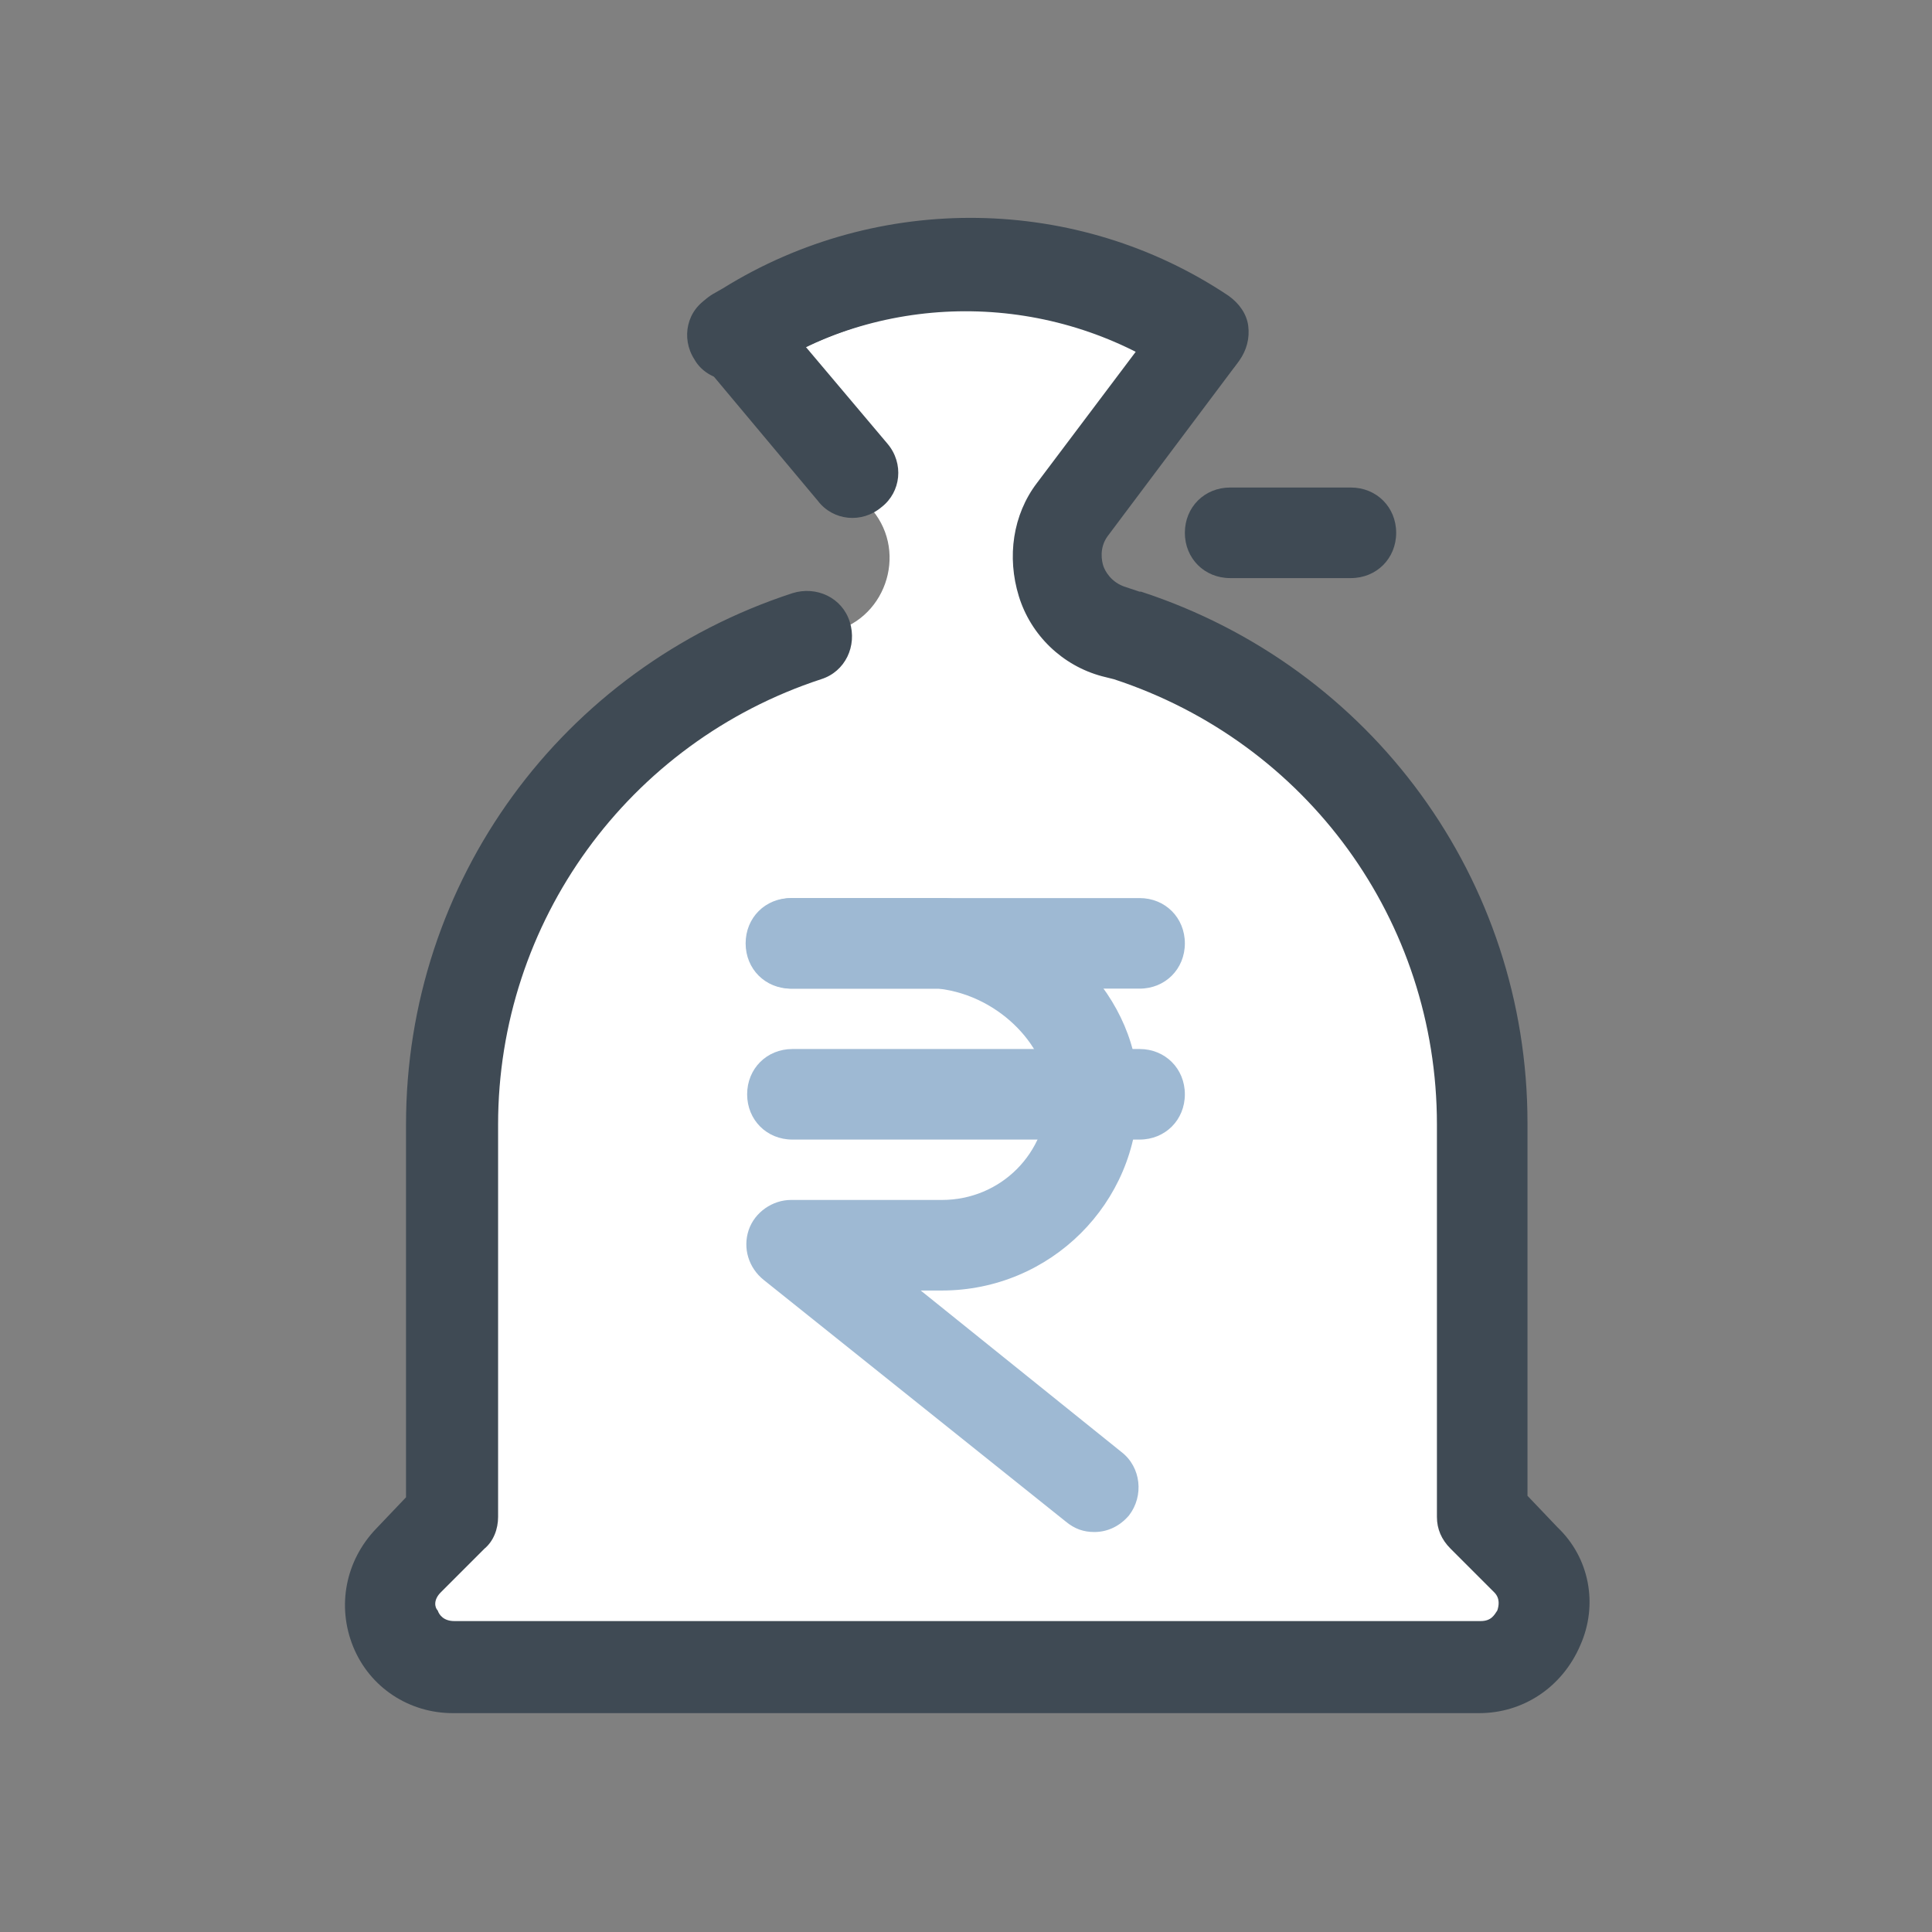
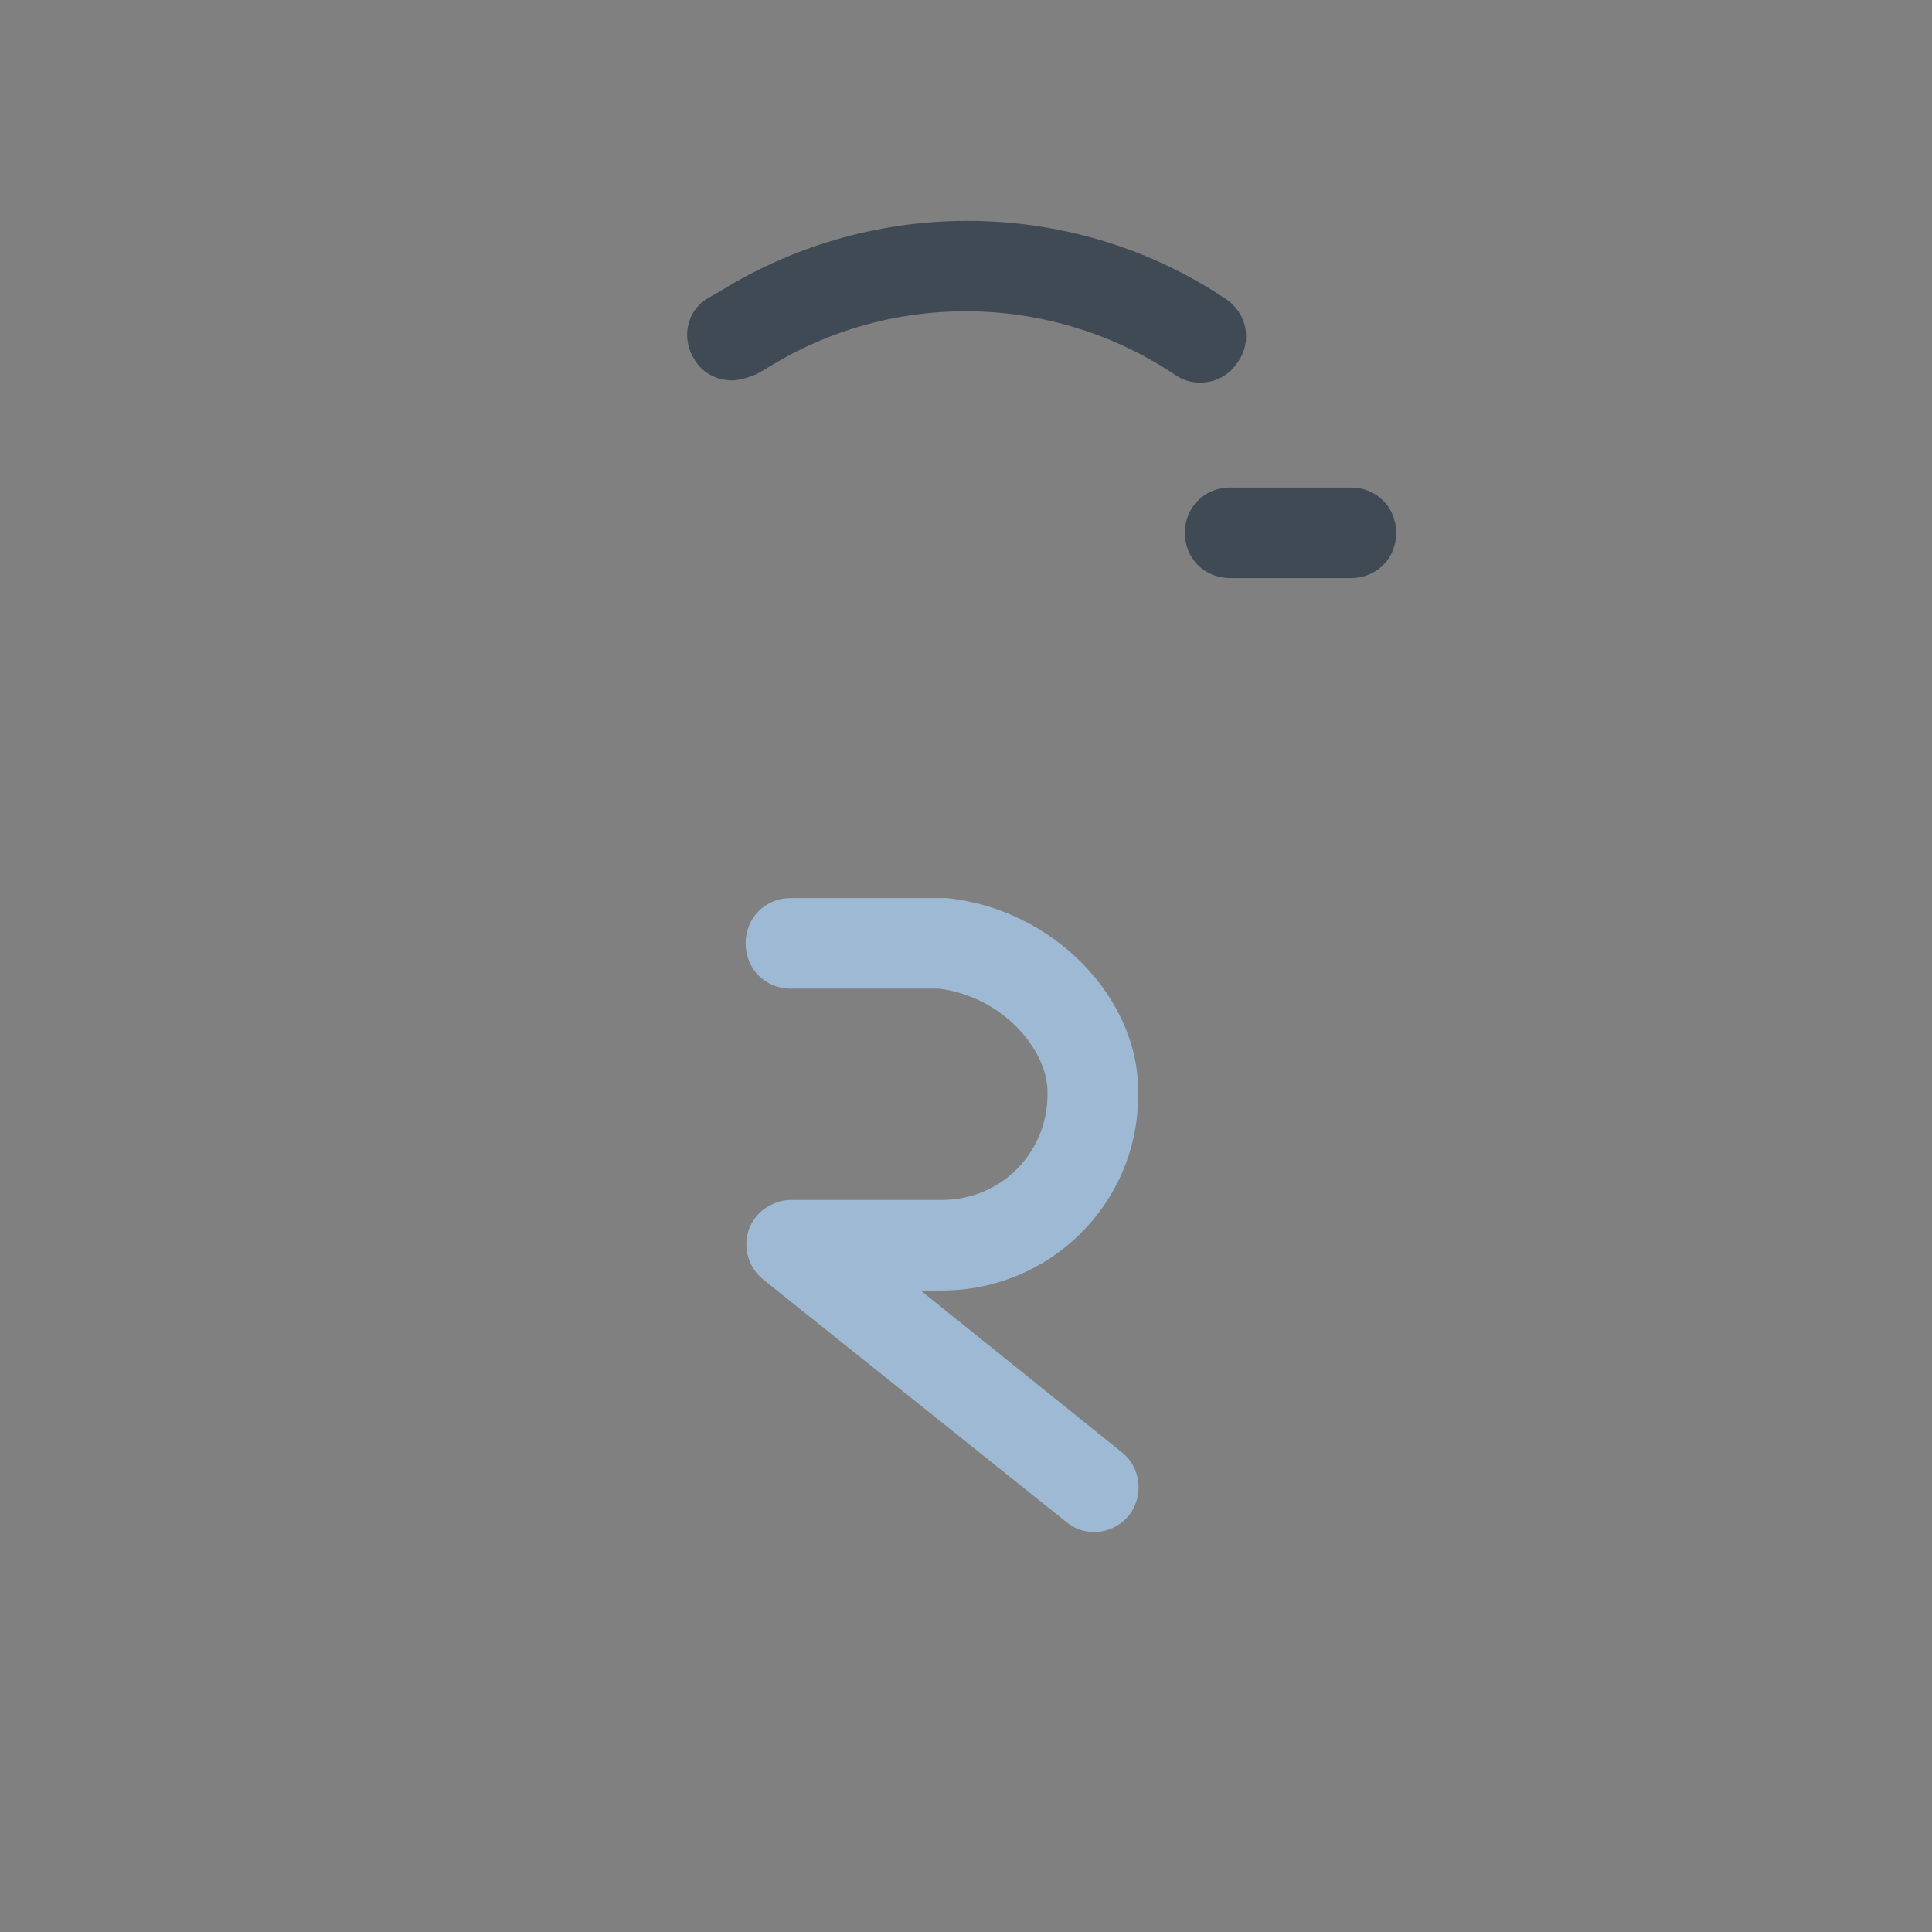
<svg xmlns="http://www.w3.org/2000/svg" viewBox="0 0 128 128" width="512" height="512">
  <rect x="0" y="0" width="128" height="128" fill="#808080" stroke="none" />
-   <path fill="#fff" d="M100.9,103.5l-2.9-2.9v-26c0-15.1-9.9-28-23.5-32.4c-0.3-0.1-0.5-0.2-0.8-0.2c-3.6-0.8-5.3-5-3.1-7.9l8.9-11.9l0,0c-9.1-6.1-21-6.3-30.3-0.4l-0.7,0.4l9.3,11.6c2.4,2.9,0.8,7.4-2.9,8.1c-0.5,0.1-1,0.2-1.4,0.3C39.8,46.6,30,59.4,30,74.5v26l-2.9,2.9c-2.6,2.6-0.8,7.1,2.9,7.1h68C101.7,110.5,103.6,106.1,100.9,103.5z" />
-   <path fill="#3f4a54" d="M98,113.5H30c-2.9,0-5.5-1.7-6.6-4.4c-1.1-2.7-0.5-5.7,1.5-7.8l2-2.1V74.5c0-16.1,10.3-30.2,25.6-35.2c1.6-0.5,3.3,0.3,3.8,1.9c0.5,1.6-0.3,3.3-1.9,3.8C41.6,49.2,33,61.1,33,74.5v26c0,0.8-0.3,1.6-0.9,2.1l-2.9,2.9c-0.5,0.5-0.4,1-0.2,1.2c0.1,0.3,0.4,0.7,1.1,0.7h68c0.7,0,0.9-0.4,1.1-0.7c0.1-0.3,0.2-0.8-0.2-1.2l-2.9-2.9c-0.6-0.6-0.9-1.3-0.9-2.1v-26c0-13.5-8.6-25.3-21.4-29.5l-0.8-0.2c-2.6-0.7-4.7-2.7-5.5-5.3s-0.4-5.4,1.2-7.5l6.7-8.9c-6.9-3.4-15-3.5-22-0.1l5.4,6.4c1.1,1.3,0.9,3.2-0.4,4.2c-1.3,1.1-3.2,0.9-4.2-0.4l-7.7-9.2c-0.6-0.7-0.8-1.5-0.7-2.4s0.6-1.6,1.4-2.1l0.7-0.4c10.3-6.4,23.5-6.2,33.5,0.5c0.7,0.5,1.2,1.2,1.3,2c0.1,0.8-0.1,1.6-0.6,2.3l-8.7,11.6c-0.6,0.8-0.4,1.7-0.3,2s0.5,1.1,1.5,1.4l0.9,0.3c0,0,0.1,0,0.1,0c15.3,5,25.6,19.1,25.6,35.2v24.7l2,2.1c2.1,2,2.7,5.1,1.5,7.8C103.5,111.8,100.9,113.5,98,113.5z" />
  <path fill="#3f4a54" d="M48.5 25.2c-1 0-2-.5-2.5-1.4-.9-1.4-.5-3.3 1-4.1l.7-.4c10.3-6.4 23.5-6.2 33.5.5 1.4.9 1.8 2.8.8 4.2-.9 1.4-2.8 1.8-4.2.8-8.1-5.4-18.7-5.6-27-.4l-.7.4C49.6 25 49 25.2 48.5 25.2zM89.5 38.3h-8c-1.7 0-3-1.3-3-3s1.3-3 3-3h8c1.7 0 3 1.3 3 3S91.2 38.3 89.5 38.3z" />
  <g>
    <path fill="#9eb9d3" d="M72.5,101.5c-0.7,0-1.3-0.2-1.9-0.7l-20-16c-1-0.8-1.4-2.1-1-3.3c0.4-1.2,1.6-2,2.8-2h10c3.9,0,7-3.1,7-7c0.1-2.9-3-6.5-7.2-7h-9.8c-1.7,0-3-1.3-3-3s1.3-3,3-3h10c0.1,0,0.2,0,0.3,0c7.1,0.7,12.9,6.7,12.7,13.1c0,7.1-5.8,12.9-13,12.9h-1.4l13.3,10.7c1.3,1,1.5,2.9,0.5,4.2C74.2,101.1,73.4,101.5,72.5,101.5z" />
-     <path fill="#9eb9d3" d="M75.5 65.5h-23c-1.7 0-3-1.3-3-3s1.3-3 3-3h23c1.7 0 3 1.3 3 3S77.2 65.5 75.5 65.5zM75.5 75.5h-23c-1.7 0-3-1.3-3-3s1.3-3 3-3h23c1.7 0 3 1.3 3 3S77.2 75.5 75.5 75.5z" />
  </g>
</svg>